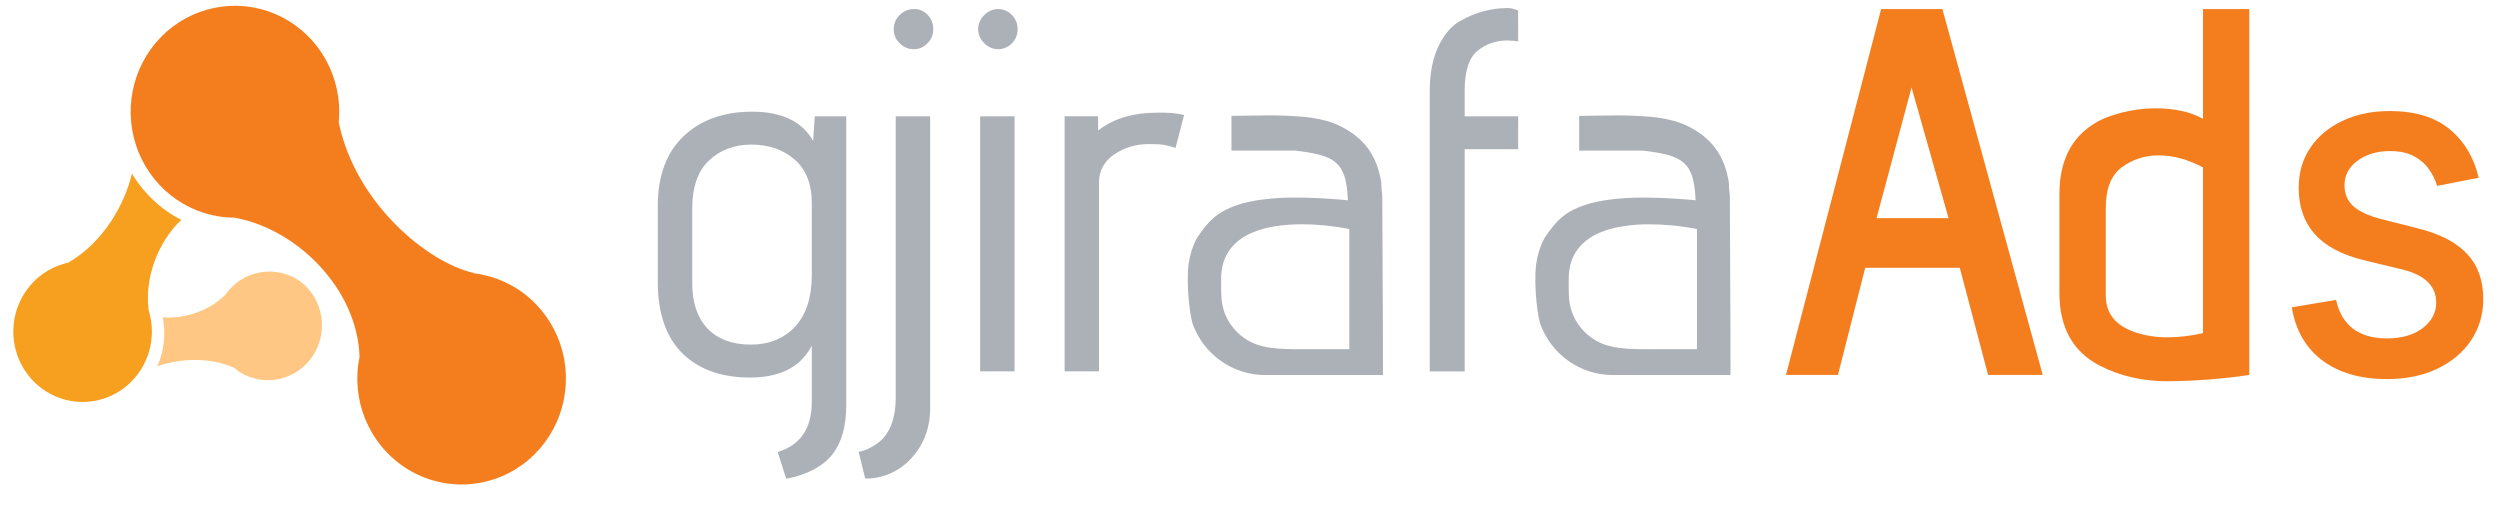
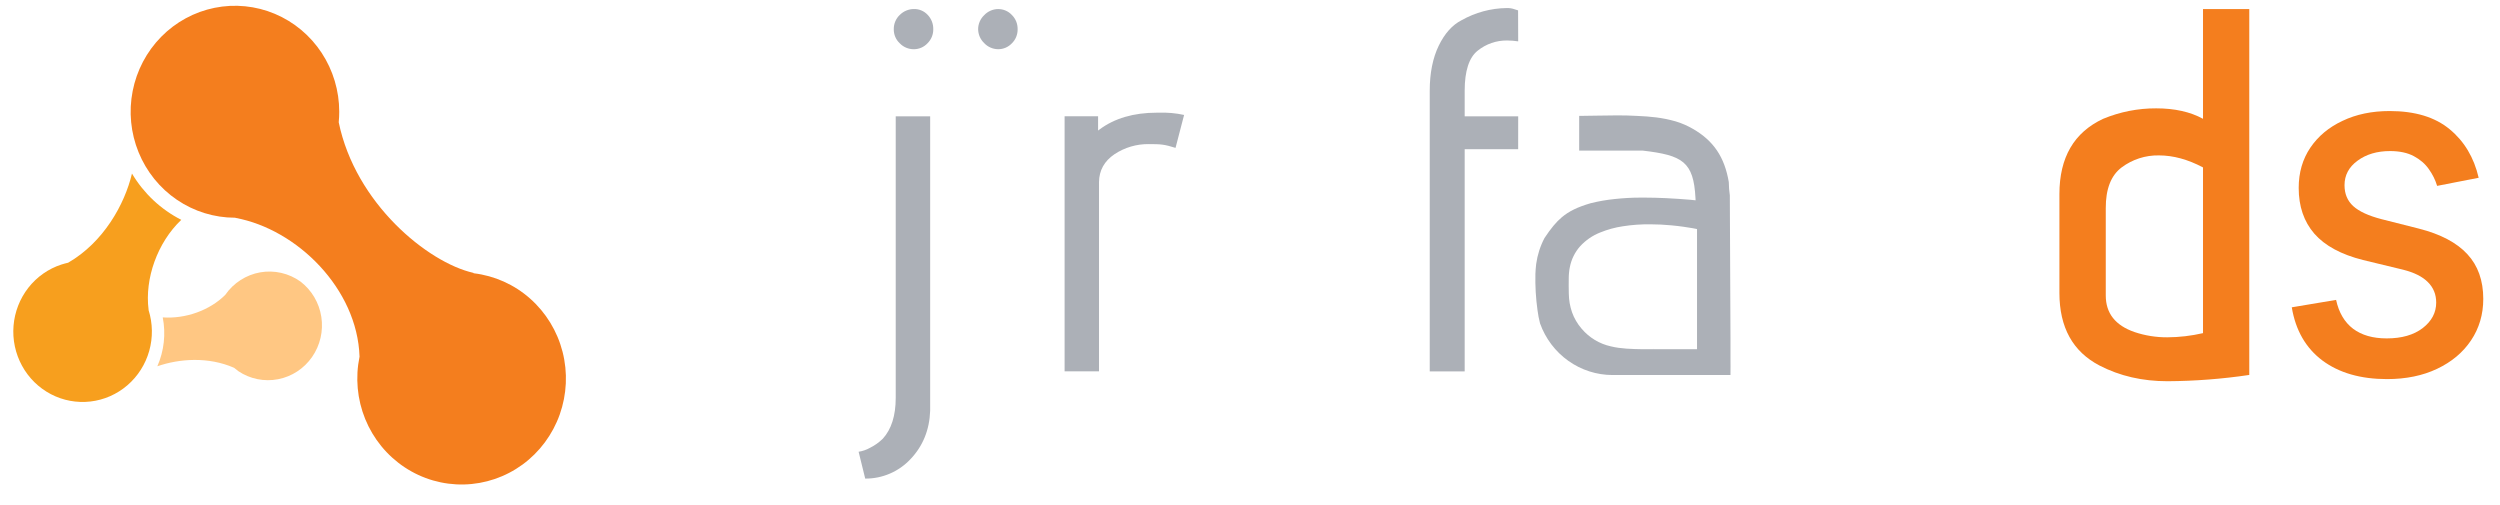
<svg xmlns="http://www.w3.org/2000/svg" width="94" height="19" viewBox="0 0 94 19" fill="none">
-   <path d="M31.285 17.102C31.639 16.66 31.819 16.032 31.819 15.235V4.373H30.635L30.573 5.298L30.517 5.204C30.096 4.537 29.343 4.199 28.279 4.199C27.215 4.199 26.343 4.51 25.699 5.125C25.056 5.74 24.733 6.615 24.733 7.731V10.605C24.733 11.772 25.042 12.672 25.652 13.28C26.262 13.887 27.12 14.195 28.2 14.195C29.28 14.195 30.035 13.831 30.457 13.114L30.523 12.999V15.119C30.523 16.109 30.092 16.74 29.242 16.995L29.562 18.005C30.357 17.842 30.937 17.537 31.285 17.102ZM29.897 12.279C29.48 12.728 28.919 12.957 28.228 12.957C27.538 12.957 26.992 12.755 26.608 12.357C26.223 11.96 26.028 11.383 26.028 10.643V7.827C26.028 7.036 26.239 6.434 26.656 6.036C27.073 5.638 27.611 5.437 28.257 5.437C28.903 5.437 29.446 5.625 29.875 5.996C30.305 6.367 30.524 6.92 30.524 7.635V10.335C30.524 11.177 30.312 11.831 29.897 12.279Z" fill="#ACB0B7" />
-   <path d="M38.148 4.373H36.854V13.963H38.148V4.373Z" fill="#ACB0B7" />
  <path d="M38.045 0.562C37.979 0.491 37.899 0.435 37.81 0.397C37.721 0.359 37.626 0.34 37.53 0.341C37.431 0.341 37.334 0.362 37.244 0.402C37.154 0.441 37.072 0.499 37.004 0.572C36.933 0.639 36.877 0.72 36.838 0.81C36.799 0.9 36.778 0.997 36.778 1.096C36.779 1.194 36.799 1.291 36.838 1.381C36.877 1.471 36.934 1.552 37.004 1.619C37.072 1.692 37.153 1.75 37.244 1.789C37.334 1.829 37.431 1.849 37.53 1.85C37.626 1.851 37.721 1.832 37.81 1.794C37.898 1.756 37.979 1.7 38.045 1.63C38.116 1.561 38.172 1.478 38.209 1.387C38.246 1.295 38.265 1.196 38.263 1.097C38.264 0.997 38.246 0.898 38.209 0.806C38.171 0.714 38.116 0.631 38.045 0.562Z" fill="#ACB0B7" />
  <path d="M41.904 5.799C42.288 5.544 42.738 5.412 43.197 5.418C43.655 5.418 43.781 5.429 44.2 5.56L44.522 4.322C44.21 4.254 43.891 4.225 43.572 4.237H43.488C42.627 4.237 41.906 4.449 41.345 4.866L41.288 4.909V4.371H40.029V13.963H41.323V6.843C41.328 6.409 41.522 6.057 41.904 5.799Z" fill="#ACB0B7" />
  <path d="M57.084 4.373H55.072V3.41C55.072 2.67 55.236 2.163 55.56 1.906C55.875 1.653 56.264 1.518 56.665 1.522C56.805 1.523 56.946 1.534 57.084 1.555L57.08 0.39C57.03 0.376 56.992 0.363 56.958 0.352C56.858 0.315 56.752 0.298 56.646 0.303C56.053 0.311 55.472 0.469 54.954 0.761C54.607 0.937 54.319 1.26 54.096 1.719C53.873 2.178 53.758 2.75 53.758 3.41V13.964H55.072V5.611H57.083L57.084 4.373Z" fill="#ACB0B7" />
  <path d="M34.366 0.34C34.267 0.339 34.169 0.359 34.077 0.397C33.985 0.435 33.902 0.491 33.832 0.561C33.759 0.629 33.702 0.712 33.663 0.804C33.624 0.896 33.605 0.995 33.606 1.095C33.604 1.195 33.623 1.295 33.662 1.387C33.701 1.479 33.759 1.562 33.832 1.629C33.9 1.7 33.982 1.756 34.073 1.794C34.163 1.832 34.26 1.851 34.358 1.851C34.454 1.851 34.549 1.832 34.638 1.794C34.726 1.756 34.806 1.7 34.873 1.629C34.943 1.56 34.999 1.477 35.037 1.385C35.074 1.293 35.093 1.194 35.091 1.095C35.092 0.996 35.075 0.898 35.039 0.806C35.003 0.715 34.95 0.631 34.882 0.56C34.816 0.489 34.736 0.432 34.647 0.394C34.558 0.356 34.463 0.338 34.366 0.34Z" fill="#ACB0B7" />
  <path d="M34.974 4.373H33.679V14.964C33.679 15.626 33.516 16.141 33.195 16.494C33.052 16.634 32.889 16.751 32.71 16.839C32.578 16.913 32.433 16.963 32.284 16.986L32.532 17.995C32.85 17.998 33.165 17.934 33.458 17.808C33.751 17.683 34.015 17.497 34.234 17.264C34.698 16.778 34.949 16.166 34.974 15.446V4.373Z" fill="#ACB0B7" />
-   <path d="M45.004 8.95C44.844 9.254 44.738 9.585 44.691 9.927C44.676 10.062 44.666 10.184 44.663 10.3C44.652 10.755 44.678 11.21 44.741 11.661C44.762 11.828 44.794 11.994 44.836 12.158C45.039 12.727 45.41 13.219 45.898 13.566C46.386 13.914 46.968 14.101 47.564 14.101H51.998V14.051C52.003 13.86 51.998 13.666 51.998 13.478C51.998 13.383 51.998 13.288 51.998 13.194V12.687C51.988 10.909 51.979 9.228 51.974 7.449V7.349C51.95 7.186 51.937 7.021 51.935 6.855V6.848C51.776 5.905 51.359 5.288 50.583 4.843C50.48 4.784 50.375 4.731 50.268 4.684C50.16 4.637 50.049 4.596 49.937 4.563C49.815 4.529 49.695 4.499 49.579 4.475C49.442 4.448 49.322 4.428 49.212 4.414C49.084 4.398 48.966 4.386 48.85 4.378C48.718 4.368 48.599 4.361 48.487 4.357H48.475C47.997 4.328 47.477 4.337 46.974 4.347L46.303 4.357V5.663H48.695C50.191 5.837 50.605 6.079 50.676 7.446L50.681 7.532L50.502 7.512C50.221 7.49 49.89 7.465 49.565 7.45C49.276 7.436 49.014 7.429 48.77 7.429H48.603C48.263 7.429 47.936 7.451 47.633 7.484C47.333 7.514 47.036 7.566 46.745 7.64C46.257 7.782 45.932 7.94 45.661 8.167C45.444 8.346 45.25 8.58 45.004 8.95ZM45.916 10.458C45.916 10.382 45.921 10.311 45.928 10.248C45.933 10.18 45.943 10.112 45.957 10.046C46.013 9.755 46.145 9.484 46.34 9.263C46.551 9.033 46.81 8.855 47.098 8.742C47.37 8.63 47.655 8.551 47.945 8.507C48.288 8.454 48.635 8.429 48.982 8.433C49.24 8.433 49.506 8.447 49.773 8.472C50.104 8.504 50.389 8.548 50.568 8.58L50.652 8.596L50.706 8.607L50.734 8.614V13.13H49.082V13.094L49.078 13.13C48.972 13.13 48.862 13.13 48.752 13.13H48.707C48.281 13.123 47.878 13.116 47.497 13.024C47.071 12.931 46.686 12.699 46.401 12.365C46.321 12.274 46.251 12.176 46.191 12.071C46.13 11.968 46.08 11.86 46.04 11.746C46.001 11.636 45.972 11.522 45.952 11.406C45.932 11.287 45.921 11.167 45.919 11.046L45.915 10.754L45.916 10.458Z" fill="#ACB0B7" />
  <path d="M58.073 8.95C57.913 9.254 57.807 9.585 57.76 9.927C57.745 10.062 57.735 10.184 57.731 10.3C57.721 10.755 57.747 11.21 57.81 11.661C57.831 11.829 57.863 11.995 57.905 12.158C58.108 12.727 58.479 13.219 58.967 13.566C59.455 13.914 60.036 14.101 60.632 14.101H65.066V14.052C65.071 13.863 65.066 13.667 65.066 13.479C65.066 13.384 65.066 13.289 65.066 13.195V12.707C65.056 10.925 65.047 9.241 65.042 7.45V7.35C65.018 7.187 65.005 7.022 65.003 6.856V6.849C64.845 5.906 64.428 5.29 63.651 4.844C63.549 4.785 63.444 4.732 63.336 4.685C63.228 4.638 63.118 4.597 63.005 4.564C62.883 4.529 62.763 4.5 62.648 4.476C62.511 4.449 62.391 4.429 62.281 4.415C62.153 4.399 62.035 4.387 61.919 4.379C61.787 4.369 61.667 4.362 61.555 4.358H61.549C61.071 4.329 60.551 4.338 60.049 4.348L59.377 4.358V5.663H61.769C63.264 5.838 63.679 6.079 63.75 7.447L63.754 7.532L63.576 7.513C63.296 7.49 62.964 7.465 62.639 7.45C62.35 7.437 62.088 7.43 61.844 7.43H61.676C61.336 7.43 61.014 7.451 60.706 7.484C60.404 7.515 60.104 7.567 59.809 7.641C59.32 7.783 58.996 7.941 58.725 8.168C58.513 8.347 58.318 8.58 58.073 8.95ZM58.985 10.458C58.985 10.382 58.989 10.311 58.996 10.248C59.002 10.18 59.012 10.113 59.026 10.046C59.082 9.754 59.215 9.483 59.411 9.262C59.622 9.032 59.881 8.854 60.169 8.741C60.443 8.629 60.728 8.551 61.02 8.508C61.362 8.454 61.709 8.43 62.056 8.434C62.314 8.434 62.58 8.448 62.847 8.473C63.178 8.504 63.463 8.549 63.642 8.58L63.726 8.596L63.78 8.607L63.808 8.614V13.131H62.155V13.094L62.152 13.131C62.045 13.131 61.935 13.131 61.827 13.131H61.781C61.355 13.123 60.952 13.117 60.572 13.024C60.145 12.931 59.76 12.7 59.474 12.365C59.393 12.273 59.321 12.172 59.259 12.065C59.198 11.962 59.148 11.853 59.108 11.74C59.07 11.629 59.04 11.515 59.02 11.4C59 11.281 58.989 11.16 58.987 11.04L58.983 10.748L58.985 10.458Z" fill="#ACB0B7" />
-   <path d="M76.807 14.098H74.752L73.688 10.069H70.132L69.107 14.098H67.153L70.731 0.34H73.034L76.807 14.098ZM73.266 8.202L71.874 3.287L70.559 8.202H73.266Z" fill="#F47E1E" />
  <path d="M79.079 4.467C79.712 4.205 80.389 4.071 81.072 4.074C81.768 4.074 82.355 4.205 82.833 4.467V0.34H84.573V14.098C83.555 14.249 82.527 14.328 81.497 14.334C80.555 14.334 79.704 14.138 78.944 13.745C77.937 13.221 77.434 12.31 77.434 11.013V7.298C77.434 5.922 77.982 4.978 79.079 4.467ZM82.833 6.295C82.265 5.994 81.713 5.843 81.176 5.843C80.672 5.833 80.179 5.992 79.773 6.295C79.373 6.597 79.174 7.108 79.177 7.828V11.111C79.177 11.779 79.538 12.237 80.26 12.486C80.656 12.619 81.071 12.685 81.489 12.683C81.941 12.681 82.392 12.628 82.833 12.526L82.833 6.295Z" fill="#F47E1E" />
  <path d="M11.3 10.588C11.083 10.432 10.837 10.321 10.577 10.261C10.317 10.201 10.048 10.194 9.785 10.24C9.522 10.286 9.271 10.385 9.046 10.529C8.82 10.674 8.625 10.862 8.472 11.084C8.472 11.084 8.472 11.088 8.467 11.09C7.886 11.668 6.981 11.994 6.119 11.934C6.24 12.553 6.169 13.195 5.916 13.772C6.739 13.486 7.833 13.403 8.803 13.83C8.854 13.874 8.907 13.917 8.963 13.957C9.403 14.251 9.938 14.359 10.456 14.259C10.973 14.159 11.432 13.859 11.735 13.421C12.039 12.984 12.163 12.444 12.082 11.915C12.001 11.386 11.72 10.911 11.3 10.588Z" fill="#FFC783" />
  <path d="M6.814 8.265C6.047 7.874 5.405 7.271 4.962 6.525C4.688 7.688 3.888 9.113 2.562 9.878C2.479 9.897 2.395 9.919 2.311 9.946C1.82 10.105 1.387 10.409 1.066 10.819C0.746 11.229 0.552 11.726 0.509 12.247C0.466 12.769 0.577 13.292 0.827 13.75C1.076 14.208 1.454 14.58 1.912 14.82C2.37 15.06 2.888 15.156 3.4 15.097C3.912 15.038 4.395 14.826 4.789 14.487C5.182 14.149 5.468 13.7 5.61 13.197C5.752 12.694 5.744 12.159 5.587 11.66C5.587 11.657 5.587 11.654 5.587 11.651V11.646C5.437 10.473 5.919 9.12 6.815 8.267" fill="#F79F1E" />
  <path d="M17.809 10.273L17.796 10.259C16.079 9.868 13.363 7.645 12.736 4.599C12.749 4.468 12.755 4.335 12.755 4.201C12.755 3.413 12.525 2.643 12.094 1.987C11.663 1.332 11.051 0.822 10.334 0.52C9.618 0.219 8.829 0.14 8.068 0.294C7.308 0.448 6.609 0.827 6.061 1.384C5.512 1.942 5.139 2.652 4.988 3.424C4.836 4.197 4.914 4.998 5.211 5.726C5.508 6.454 6.01 7.077 6.655 7.514C7.3 7.952 8.058 8.186 8.834 8.186H8.85L8.854 8.192C11.174 8.622 13.436 10.86 13.519 13.41C13.356 14.197 13.43 15.015 13.733 15.758C14.036 16.5 14.553 17.132 15.216 17.571C15.878 18.01 16.656 18.235 17.447 18.216C18.238 18.198 19.005 17.936 19.648 17.467C20.29 16.997 20.777 16.341 21.046 15.585C21.314 14.829 21.352 14.008 21.153 13.23C20.954 12.452 20.528 11.754 19.931 11.226C19.334 10.698 18.594 10.367 17.808 10.274" fill="#F47E1E" />
  <path d="M93.198 6.684L91.636 6.989C91.57 6.769 91.467 6.559 91.325 6.36C91.186 6.161 90.998 5.998 90.76 5.871C90.521 5.744 90.224 5.68 89.866 5.68C89.378 5.68 88.971 5.801 88.644 6.042C88.318 6.28 88.154 6.587 88.154 6.963C88.154 7.289 88.264 7.552 88.483 7.751C88.702 7.95 89.055 8.113 89.543 8.24L90.95 8.596C91.765 8.803 92.372 9.123 92.771 9.555C93.171 9.986 93.371 10.547 93.371 11.238C93.371 11.822 93.217 12.343 92.91 12.8C92.606 13.253 92.181 13.609 91.636 13.867C91.094 14.125 90.466 14.254 89.751 14.254C88.76 14.254 87.951 14.021 87.324 13.556C86.698 13.086 86.314 12.419 86.171 11.555L87.837 11.276C87.941 11.754 88.154 12.116 88.477 12.362C88.8 12.603 89.221 12.724 89.74 12.724C90.304 12.724 90.756 12.595 91.094 12.336C91.432 12.074 91.601 11.754 91.601 11.377C91.601 11.072 91.498 10.816 91.29 10.609C91.086 10.401 90.773 10.245 90.35 10.139L88.852 9.777C88.026 9.569 87.415 9.239 87.019 8.786C86.627 8.333 86.431 7.759 86.431 7.065C86.431 6.489 86.577 5.985 86.869 5.553C87.161 5.122 87.564 4.785 88.079 4.544C88.594 4.298 89.184 4.175 89.849 4.175C90.806 4.175 91.559 4.404 92.109 4.861C92.658 5.314 93.021 5.922 93.198 6.684Z" fill="#F47E1E" />
</svg>